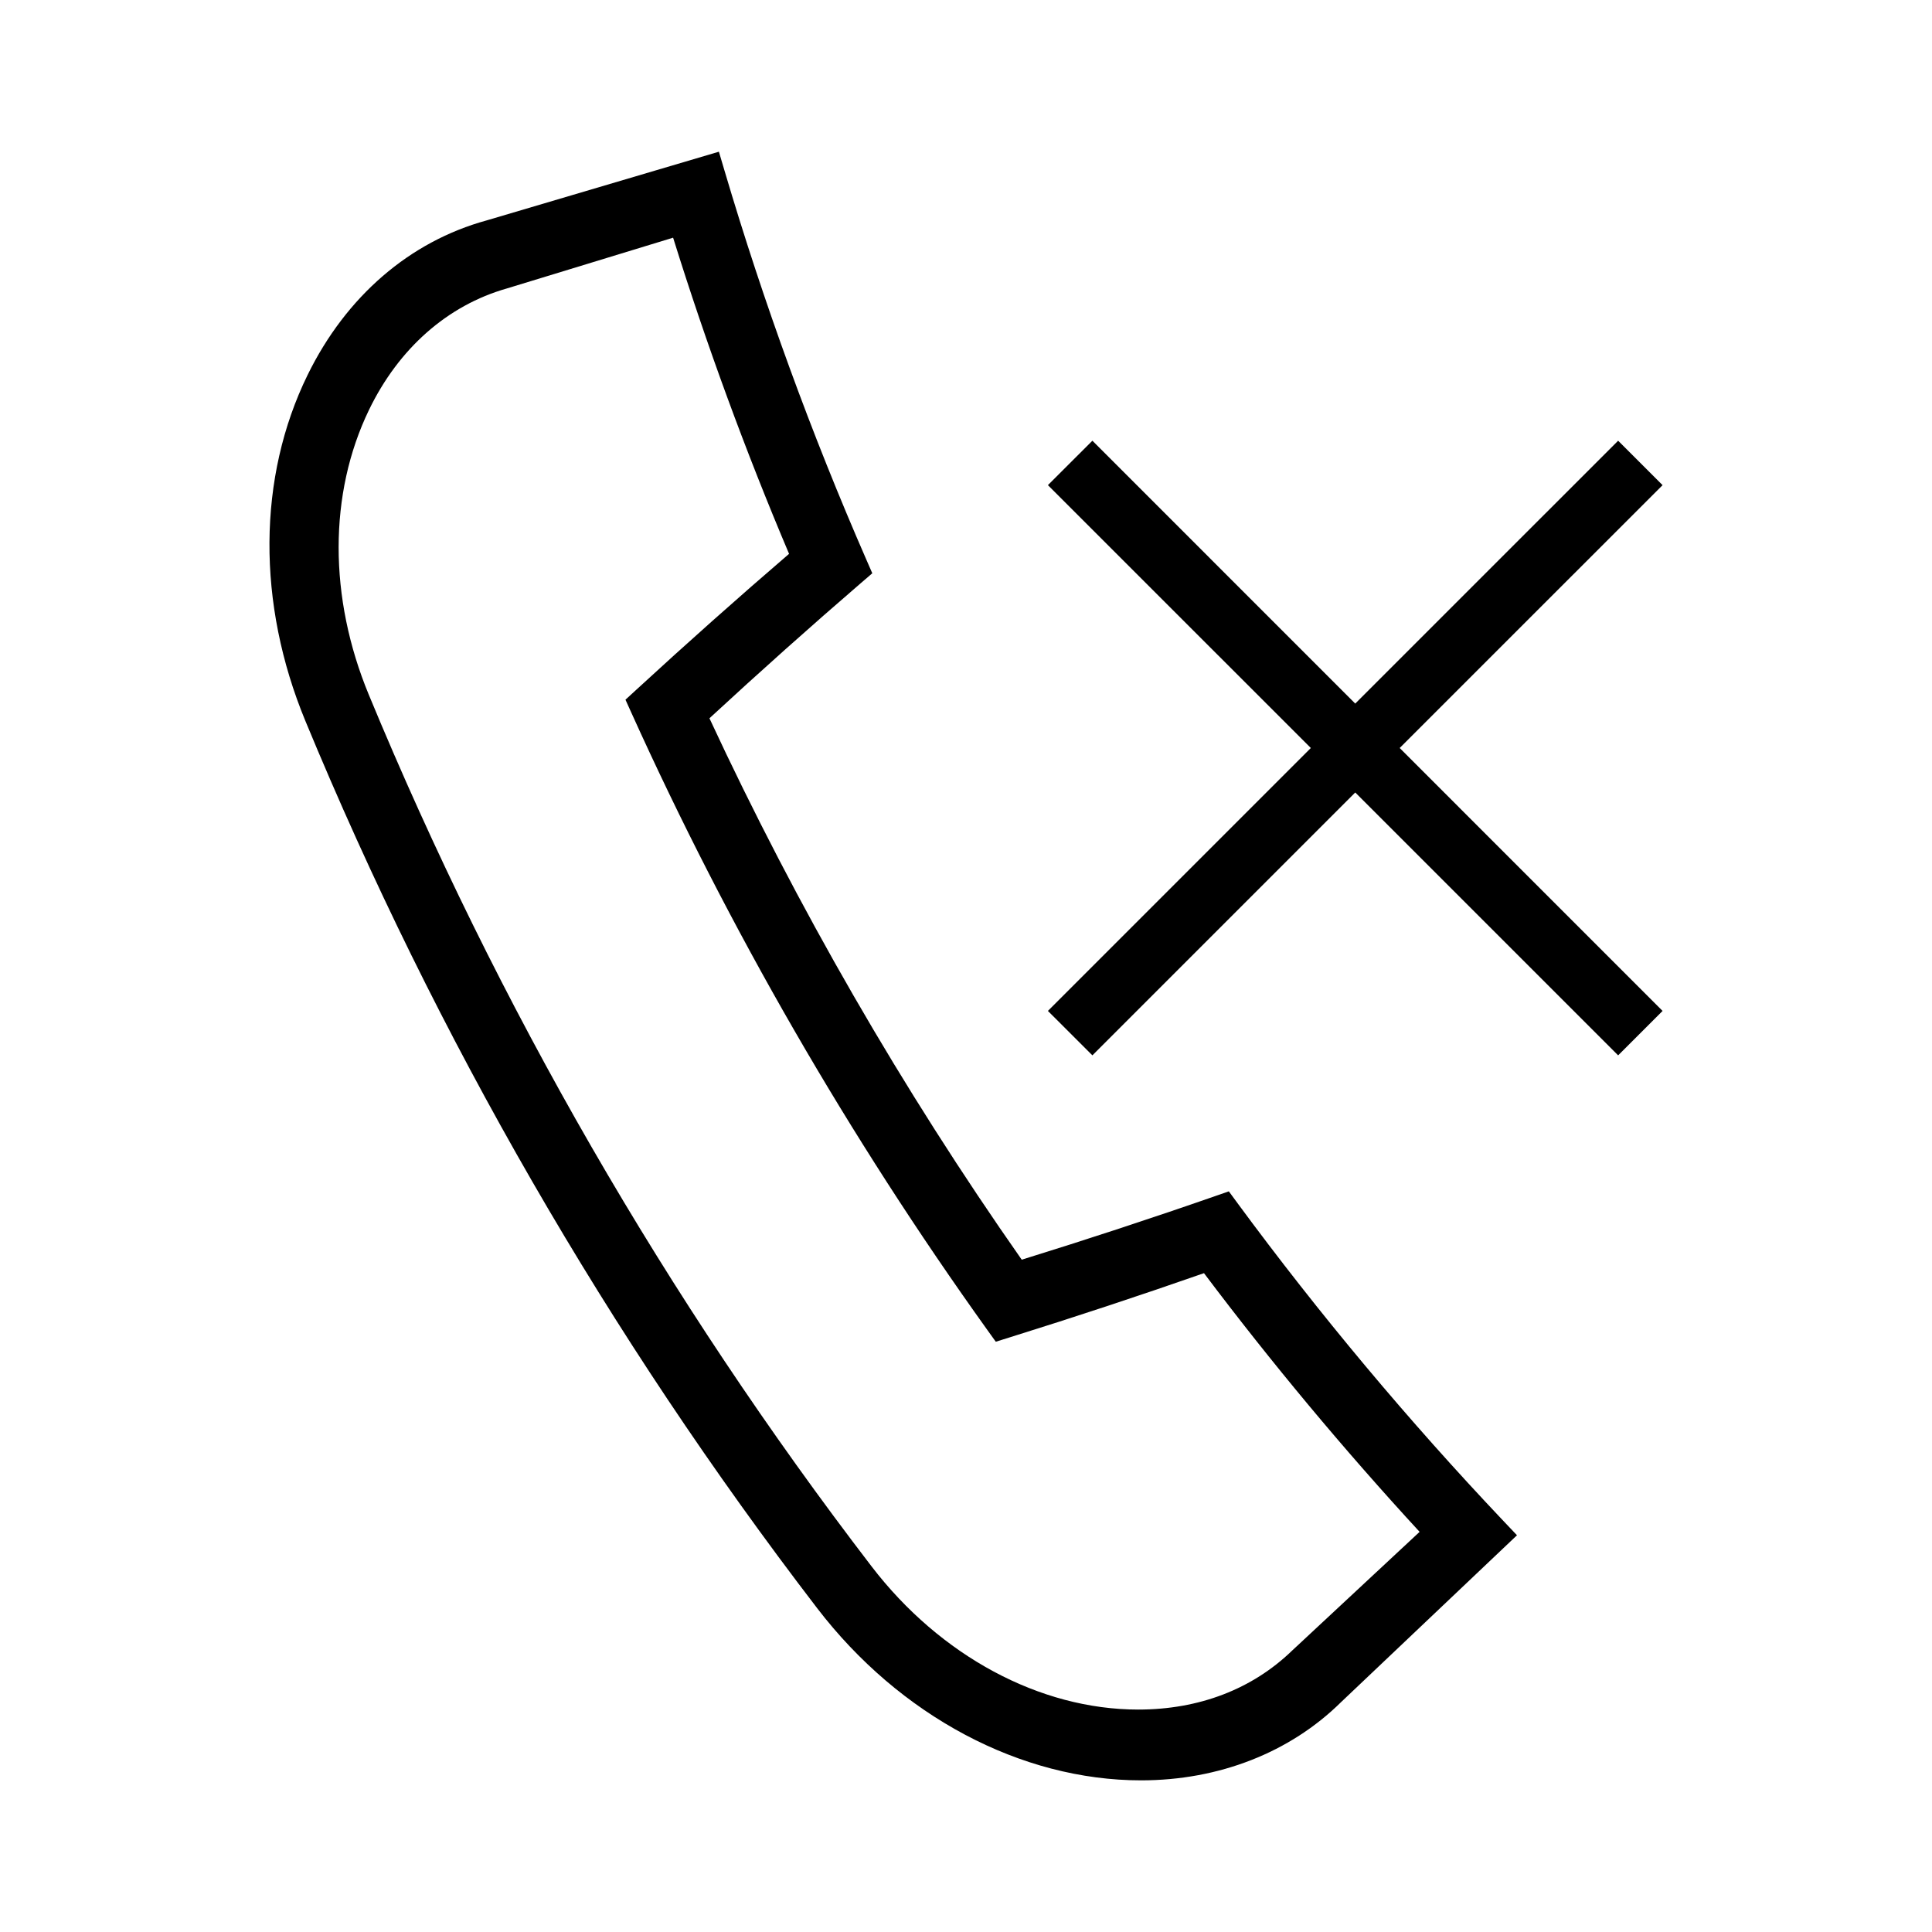
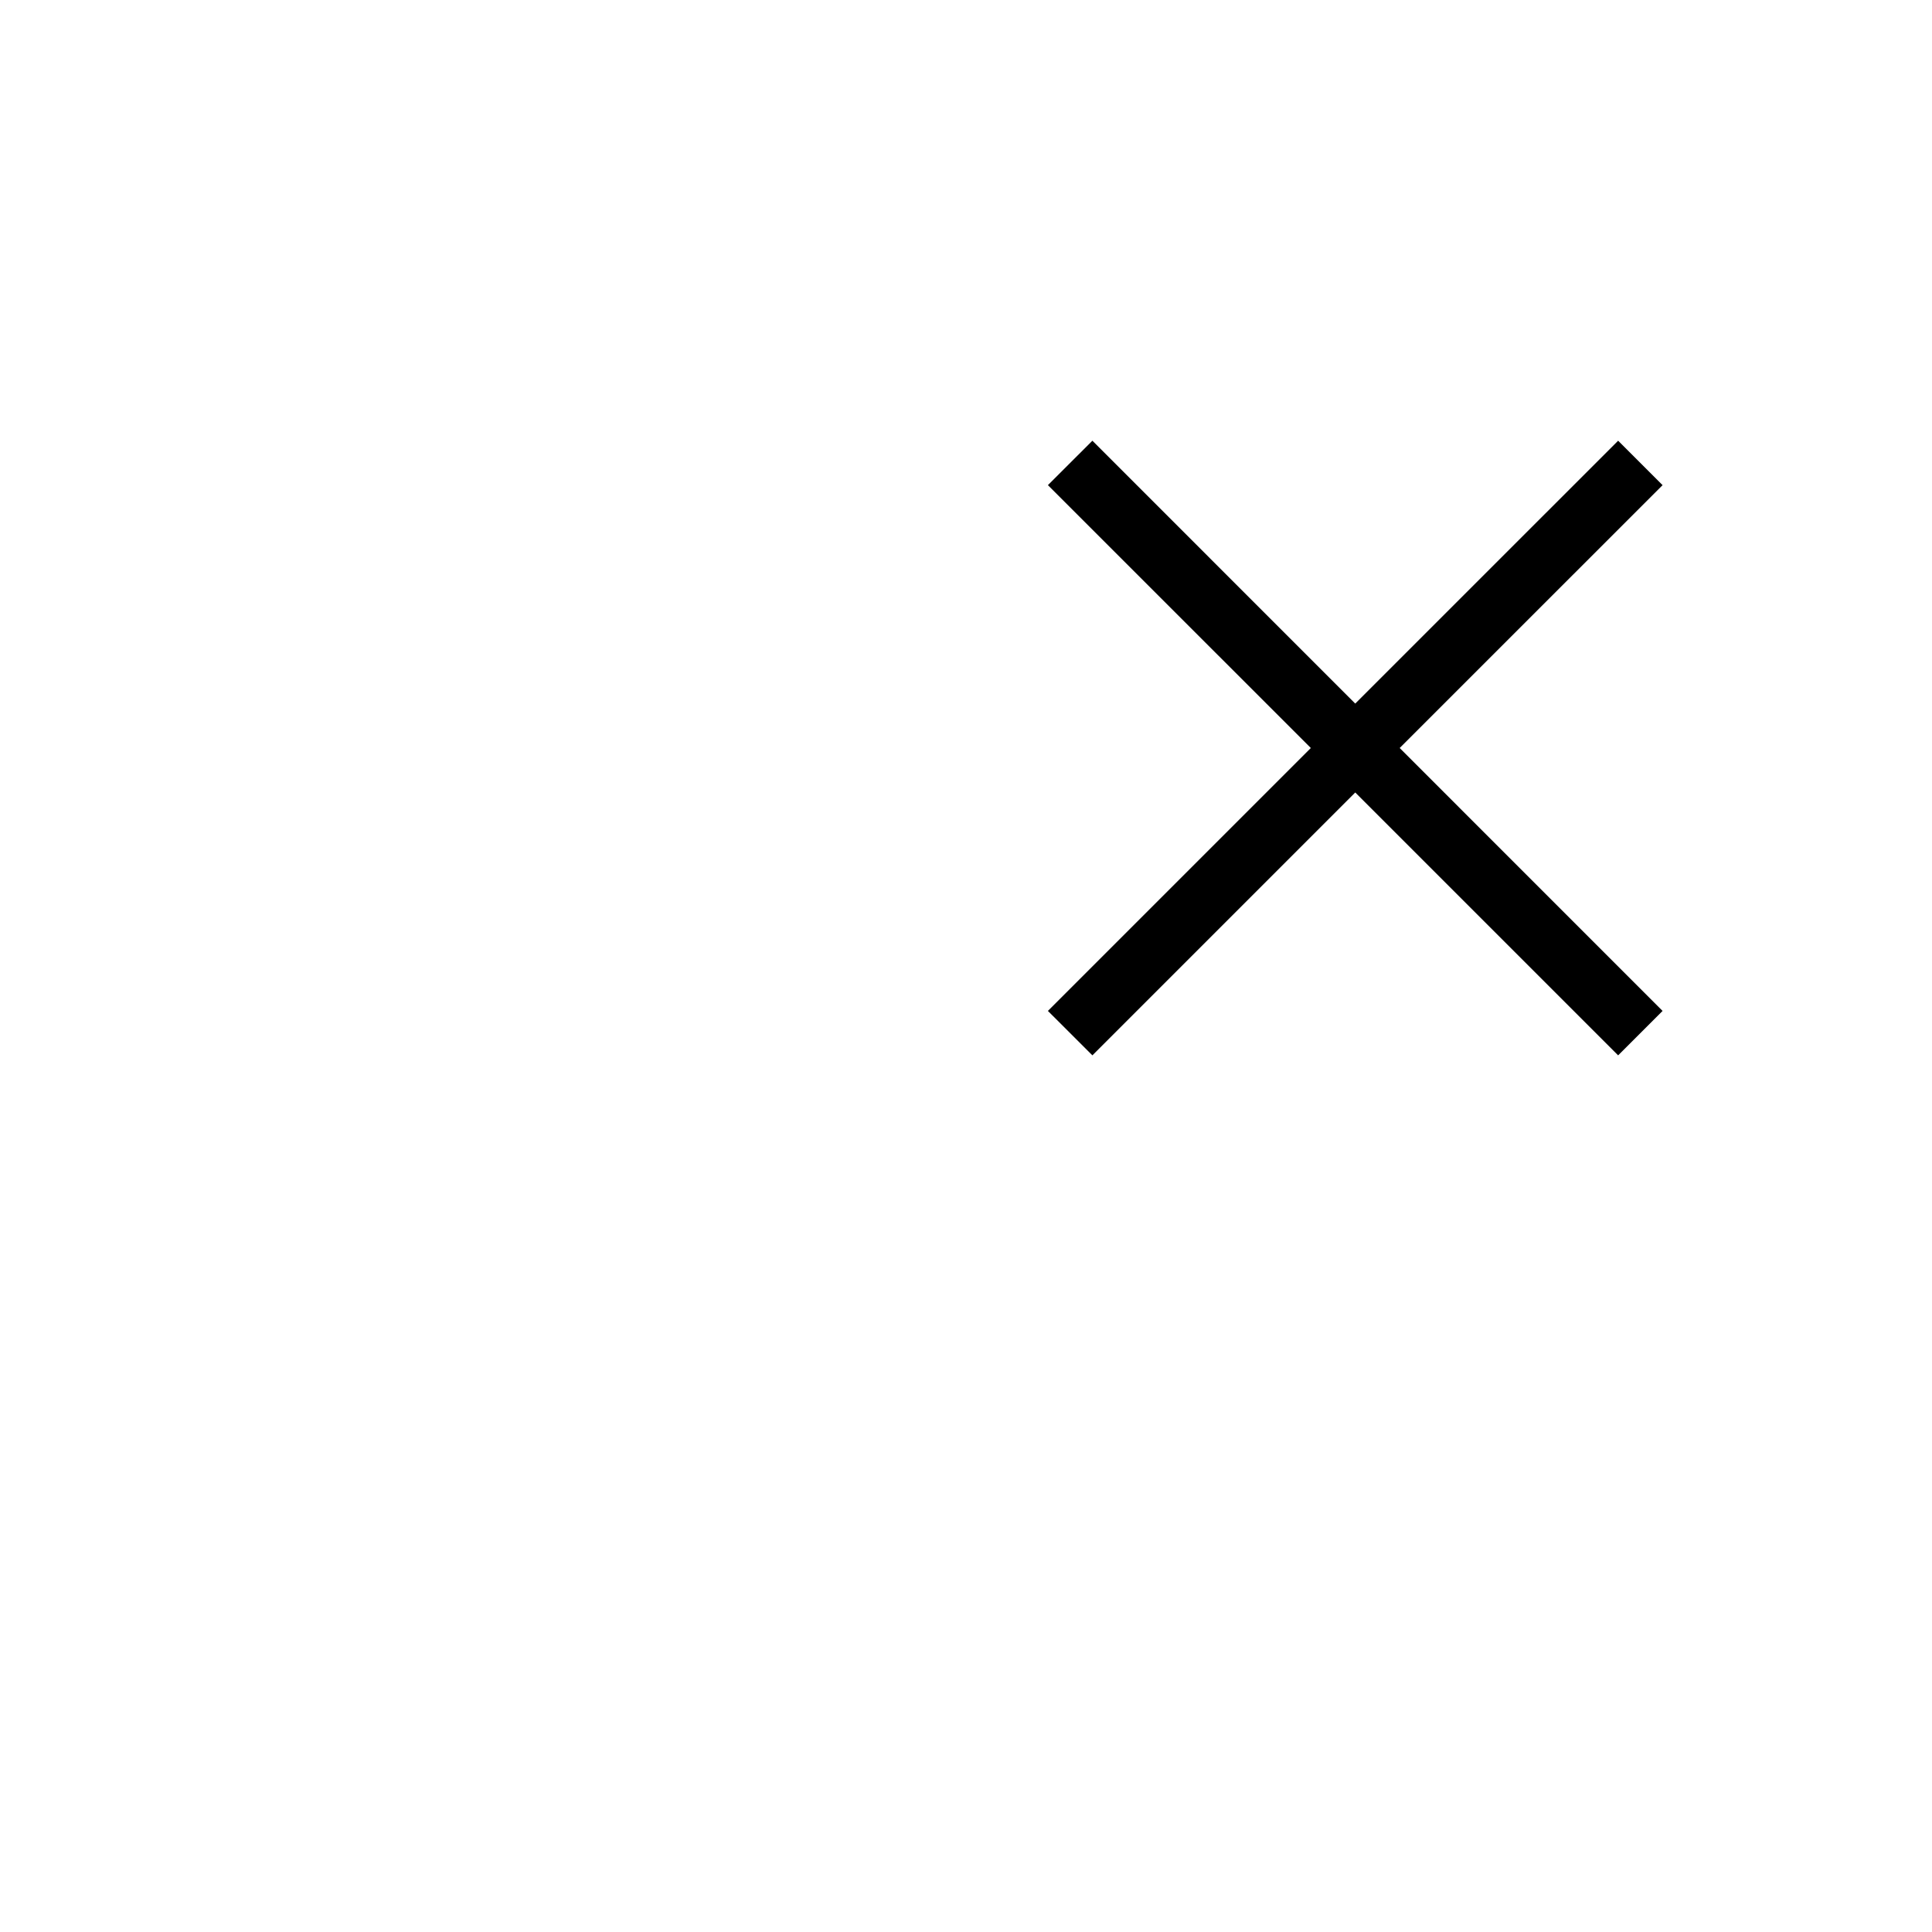
<svg xmlns="http://www.w3.org/2000/svg" fill="#000000" width="800px" height="800px" version="1.1" viewBox="144 144 512 512">
  <g>
-     <path d="m471.95 462.84-2.297-3.121-3.656 1.273c-16.605 5.789-33.816 11.445-51.227 16.84-31.691-45.207-59.512-93.445-82.762-143.48 13.34-12.324 26.855-24.383 40.223-35.906l2.934-2.523-1.547-3.547c-14.609-33.449-27.262-68.152-37.613-103.14l-1.492-5.031-61.527 18.199c-20.414 5.59-37.27 20.137-47.469 40.961-13.281 27.121-13.488 60.562-0.566 91.75 34.715 83.926 80.336 163.01 135.58 235.04 21.891 28.586 53.992 45.656 85.859 45.656 20.641 0 39.48-7.383 52.996-20.723l46.629-44.23-3.609-3.805c-25.156-26.543-48.863-54.879-70.457-84.207zm14.457 118.6c-10.562 10.211-24.656 15.613-40.762 15.613-26.055 0-52.48-14.195-70.691-37.969-54.285-70.785-99.098-148.48-133.2-230.93-10.695-25.809-10.684-53.336 0.031-75.523 7.867-16.285 20.797-27.699 36.5-32.176l44.094-13.465c8.828 28.316 19.148 56.457 30.73 83.785-13.457 11.562-27.09 23.691-40.562 36.086l-2.793 2.566 1.562 3.453c25.922 57.371 57.672 112.41 94.363 163.61l2.211 3.082 3.617-1.133c17.492-5.457 34.82-11.188 51.562-17.039 17.832 23.695 37.031 46.719 57.141 68.555z" />
    <path d="m584.6 272.57-11.777-11.777-69.668 69.664-69.66-69.664-11.789 11.773 69.676 69.664-69.676 69.676 11.789 11.773 69.66-69.664 69.668 69.664 11.777-11.773-69.668-69.676z" />
  </g>
</svg>